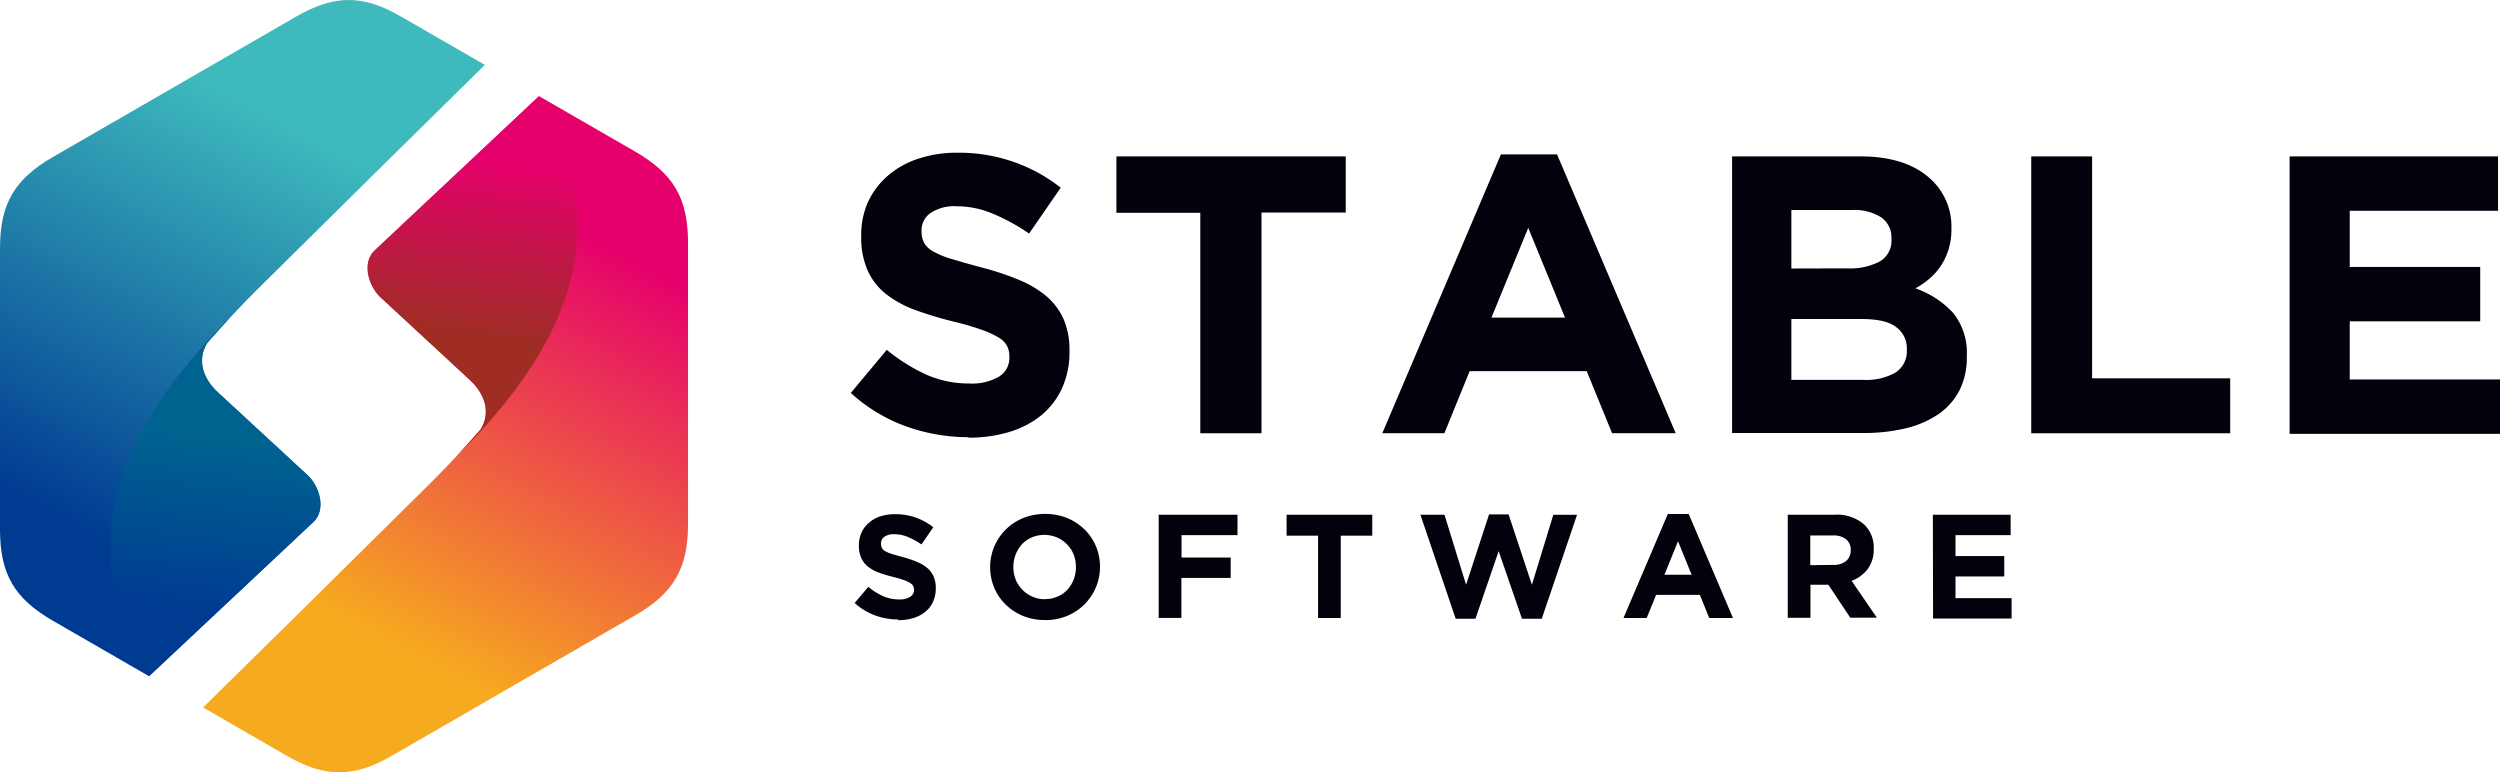
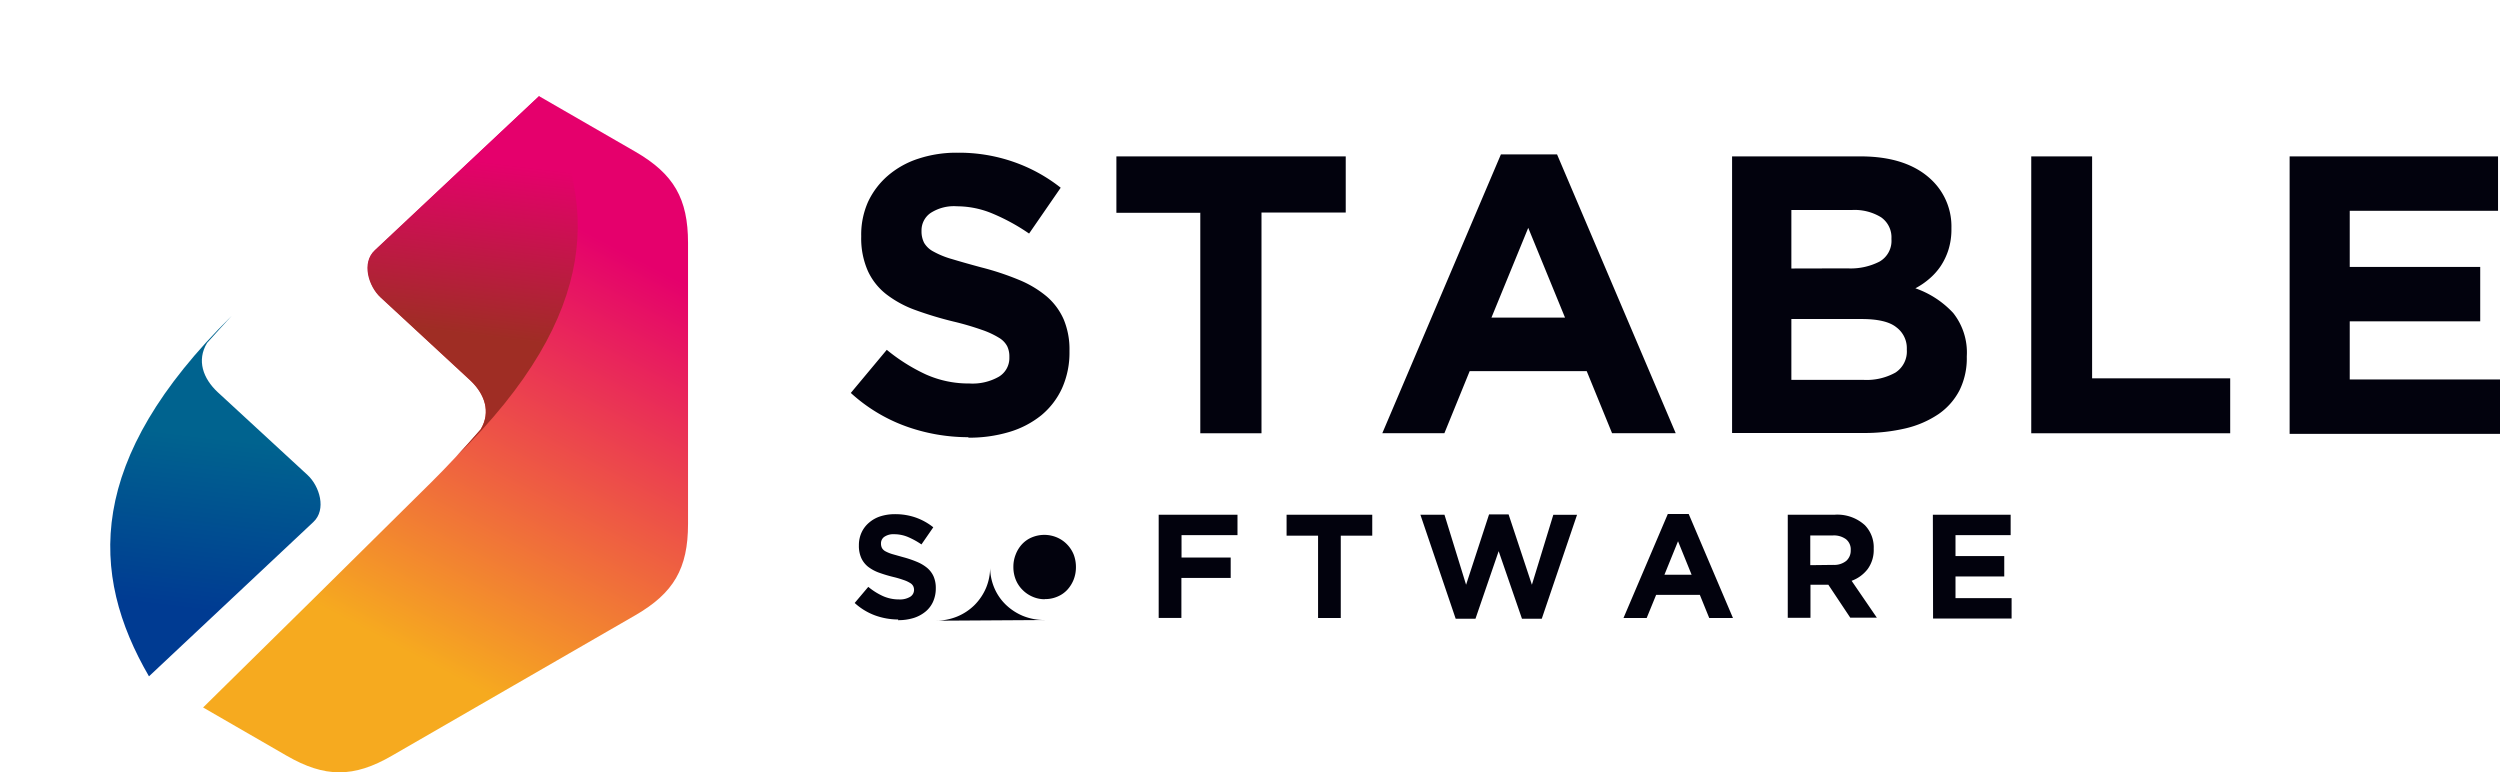
<svg xmlns="http://www.w3.org/2000/svg" viewBox="0 0 367.68 113.59">
  <defs>
    <style>.cls-1{fill:#02020d;}.cls-1,.cls-2,.cls-3,.cls-4,.cls-5{fill-rule:evenodd;}.cls-2{fill:url(#GradientFill_1);}.cls-3{fill:url(#GradientFill_2);}.cls-4{fill:url(#GradientFill_3);}.cls-5{fill:url(#GradientFill_4);}</style>
    <linearGradient id="GradientFill_1" x1="58.97" y1="95.43" x2="90.21" y2="36.18" gradientUnits="userSpaceOnUse">
      <stop offset="0" stop-color="#f6aa1f" />
      <stop offset="1" stop-color="#e5006c" />
    </linearGradient>
    <linearGradient id="GradientFill_2" x1="68.04" y1="49.08" x2="71.16" y2="23.7" gradientUnits="userSpaceOnUse">
      <stop offset="0" stop-color="#9f2d24" />
      <stop offset="1" stop-color="#e5006c" />
    </linearGradient>
    <linearGradient id="GradientFill_3" x1="42.22" y1="18.16" x2="10.98" y2="77.41" gradientUnits="userSpaceOnUse">
      <stop offset="0" stop-color="#3ebabd" />
      <stop offset="1" stop-color="#003b92" />
    </linearGradient>
    <linearGradient id="GradientFill_4" x1="33.14" y1="64.51" x2="30.02" y2="89.89" gradientUnits="userSpaceOnUse">
      <stop offset="0" stop-color="#00638f" />
      <stop offset="1" stop-color="#003b92" />
    </linearGradient>
  </defs>
  <g id="Layer_2" data-name="Layer 2">
    <g id="Layer_1-2" data-name="Layer 1">
      <path class="cls-1" d="M142.4,64.3a27.13,27.13,0,0,1-9.13-1.59,24.26,24.26,0,0,1-8.14-4.92l5.29-6.34a26.79,26.79,0,0,0,5.73,3.61,15.36,15.36,0,0,0,6.43,1.34,7.81,7.81,0,0,0,4.33-1,3.2,3.2,0,0,0,1.54-2.82v-.12a3.45,3.45,0,0,0-.32-1.54,3.2,3.2,0,0,0-1.22-1.25,12.49,12.49,0,0,0-2.51-1.16,41.24,41.24,0,0,0-4.17-1.22,53,53,0,0,1-5.6-1.69,15.7,15.7,0,0,1-4.25-2.3,9.22,9.22,0,0,1-2.72-3.4,11.83,11.83,0,0,1-1-5.06V34.7a11.88,11.88,0,0,1,1-5,11.51,11.51,0,0,1,2.92-3.86,13,13,0,0,1,4.48-2.5,17.83,17.83,0,0,1,5.75-.88,24.37,24.37,0,0,1,8.23,1.34A23.71,23.71,0,0,1,156,27.61l-4.65,6.74A29.73,29.73,0,0,0,146,31.42a13.61,13.61,0,0,0-5.23-1.08,6.32,6.32,0,0,0-3.93,1,3.1,3.1,0,0,0-1.31,2.53V34a3.69,3.69,0,0,0,.38,1.71A3.41,3.41,0,0,0,137.29,37a12.68,12.68,0,0,0,2.71,1.1c1.15.35,2.6.76,4.34,1.23a40.55,40.55,0,0,1,5.52,1.83,15.49,15.49,0,0,1,4.08,2.44A9.44,9.44,0,0,1,156.45,47a11.45,11.45,0,0,1,.84,4.6v.11a12.76,12.76,0,0,1-1.09,5.38,11.2,11.2,0,0,1-3.07,4,13.74,13.74,0,0,1-4.69,2.44,20.41,20.41,0,0,1-6,.84Zm34.17-33H164.19V23h33.73v8.26H185.53V63.72h-9V31.27Zm53.6,15.41-5.41-13.2-5.41,13.2Zm-9.43-24H229l17.45,41h-9.36l-3.73-9.13H216.15l-3.72,9.13H203.3l17.44-41ZM274.1,55.87a8.71,8.71,0,0,0,4.66-1.07,3.7,3.7,0,0,0,1.68-3.35v-.11a3.83,3.83,0,0,0-1.57-3.23c-1-.8-2.73-1.19-5.06-1.19H263.46v8.95Zm-2.38-16.4a9.3,9.3,0,0,0,4.71-1,3.51,3.51,0,0,0,1.75-3.28v-.12a3.59,3.59,0,0,0-1.52-3.11,7.43,7.43,0,0,0-4.36-1.07h-8.84v8.6ZM254.74,23h18.87q7,0,10.62,3.61A9.44,9.44,0,0,1,287,33.54v.12a10,10,0,0,1-.44,3.08,9.59,9.59,0,0,1-1.15,2.41A9.24,9.24,0,0,1,283.75,41a10.93,10.93,0,0,1-2.05,1.4,13.74,13.74,0,0,1,5.56,3.63,9.36,9.36,0,0,1,2,6.37v.12a10.6,10.6,0,0,1-1.07,4.88,9.61,9.61,0,0,1-3.07,3.49,14.64,14.64,0,0,1-4.82,2.1,26.32,26.32,0,0,1-6.24.69H254.74V23Zm44,0h8.95V55.64H328v8.08H298.74V23Zm38,0h30.65v8H345.58v8.26h19.19v8H345.58v8.55h22.1v8H336.74Z" />
-       <path class="cls-1" d="M132.11,91.11a10,10,0,0,1-3.41-.6,9.08,9.08,0,0,1-3-1.83l2-2.37a9.55,9.55,0,0,0,2.14,1.35,5.76,5.76,0,0,0,2.4.5,2.92,2.92,0,0,0,1.61-.38,1.19,1.19,0,0,0,.58-1v0a1.26,1.26,0,0,0-.12-.57,1.14,1.14,0,0,0-.46-.47,4.31,4.31,0,0,0-.93-.43,15,15,0,0,0-1.56-.46,20.16,20.16,0,0,1-2.09-.63,6,6,0,0,1-1.59-.86,3.5,3.5,0,0,1-1-1.27,4.36,4.36,0,0,1-.36-1.89v0a4.42,4.42,0,0,1,.39-1.88,4.17,4.17,0,0,1,1.09-1.44,4.78,4.78,0,0,1,1.67-.94,7,7,0,0,1,2.15-.32,9.15,9.15,0,0,1,3.07.5,8.9,8.9,0,0,1,2.57,1.43l-1.74,2.52a11.37,11.37,0,0,0-2-1.1,5.24,5.24,0,0,0-2-.4,2.36,2.36,0,0,0-1.46.38,1.16,1.16,0,0,0-.49,1v0a1.41,1.41,0,0,0,.14.64,1.27,1.27,0,0,0,.51.49,5.36,5.36,0,0,0,1,.41l1.63.46a15.38,15.38,0,0,1,2,.68,5.79,5.79,0,0,1,1.53.91,3.53,3.53,0,0,1,.93,1.25,4.26,4.26,0,0,1,.32,1.72v0a4.78,4.78,0,0,1-.41,2,4,4,0,0,1-1.14,1.47,5.22,5.22,0,0,1-1.75.92,7.62,7.62,0,0,1-2.26.31Zm21.57-3a4.53,4.53,0,0,0,1.85-.37,4.11,4.11,0,0,0,1.44-1,4.87,4.87,0,0,0,.94-1.51,5,5,0,0,0,.33-1.83v0a5.13,5.13,0,0,0-.33-1.84,4.68,4.68,0,0,0-1-1.52,4.53,4.53,0,0,0-1.47-1,4.75,4.75,0,0,0-3.7,0,4.16,4.16,0,0,0-1.43,1,4.67,4.67,0,0,0-.93,1.51,4.84,4.84,0,0,0-.34,1.83v0a4.94,4.94,0,0,0,.34,1.85,4.5,4.5,0,0,0,1,1.52,4.6,4.6,0,0,0,1.46,1,4.43,4.43,0,0,0,1.85.38Zm0,3.08a8.38,8.38,0,0,1-3.24-.61,8.14,8.14,0,0,1-2.55-1.68,7.54,7.54,0,0,1-1.67-2.47,7.79,7.79,0,0,1-.6-3v0a7.8,7.8,0,0,1,.61-3.05,7.79,7.79,0,0,1,4.25-4.19,8.91,8.91,0,0,1,6.48,0,8.14,8.14,0,0,1,2.55,1.68,7.54,7.54,0,0,1,1.67,2.47,7.79,7.79,0,0,1,.6,3v0a7.81,7.81,0,0,1-.61,3.06,8,8,0,0,1-1.68,2.49,7.89,7.89,0,0,1-2.57,1.7,8.38,8.38,0,0,1-3.24.61ZM170.39,75.7H182v3h-8.23V82H181v3h-7.25v5.88h-3.34V75.7Zm23.46,3.08h-4.63V75.7h12.6v3.08h-4.63V90.89h-3.34V78.78Zm15-3.08h3.59L215.62,86,219,75.65h2.87L225.3,86l3.15-10.29h3.49L226.75,91h-2.91l-3.43-9.94L217,91h-2.91l-5.19-15.3Zm39.94,8.83-2-4.93-2,4.93Zm-3.51-8.94h3.08l6.51,15.3h-3.49L250,87.49h-6.43l-1.39,3.4h-3.41l6.52-15.3Zm24.35,7.49a2.81,2.81,0,0,0,1.9-.59,2,2,0,0,0,.66-1.56v0a1.92,1.92,0,0,0-.7-1.63,3,3,0,0,0-1.93-.55h-3.32v4.37Zm-6.73-7.38h6.94a6,6,0,0,1,4.43,1.54,4.68,4.68,0,0,1,1.3,3.47v0a4.75,4.75,0,0,1-.9,3,5.23,5.23,0,0,1-2.35,1.71l3.71,5.42h-3.91L268.9,86h-2.63v4.86h-3.34V75.7Zm21.37,0h11.44v3H287.6v3.08h7.17v3H287.6v3.19h8.25v3H284.3Z" />
+       <path class="cls-1" d="M132.11,91.11a10,10,0,0,1-3.41-.6,9.08,9.08,0,0,1-3-1.83l2-2.37a9.55,9.55,0,0,0,2.14,1.35,5.76,5.76,0,0,0,2.4.5,2.92,2.92,0,0,0,1.61-.38,1.19,1.19,0,0,0,.58-1v0a1.26,1.26,0,0,0-.12-.57,1.14,1.14,0,0,0-.46-.47,4.31,4.31,0,0,0-.93-.43,15,15,0,0,0-1.56-.46,20.16,20.16,0,0,1-2.09-.63,6,6,0,0,1-1.59-.86,3.5,3.5,0,0,1-1-1.27,4.36,4.36,0,0,1-.36-1.89v0a4.42,4.42,0,0,1,.39-1.88,4.17,4.17,0,0,1,1.09-1.44,4.78,4.78,0,0,1,1.67-.94,7,7,0,0,1,2.15-.32,9.15,9.15,0,0,1,3.07.5,8.9,8.9,0,0,1,2.57,1.43l-1.74,2.52a11.37,11.37,0,0,0-2-1.1,5.24,5.24,0,0,0-2-.4,2.36,2.36,0,0,0-1.46.38,1.16,1.16,0,0,0-.49,1v0a1.41,1.41,0,0,0,.14.64,1.27,1.27,0,0,0,.51.49,5.36,5.36,0,0,0,1,.41l1.63.46a15.38,15.38,0,0,1,2,.68,5.79,5.79,0,0,1,1.53.91,3.53,3.53,0,0,1,.93,1.25,4.26,4.26,0,0,1,.32,1.72v0a4.78,4.78,0,0,1-.41,2,4,4,0,0,1-1.14,1.47,5.22,5.22,0,0,1-1.75.92,7.62,7.62,0,0,1-2.26.31Zm21.57-3a4.53,4.53,0,0,0,1.85-.37,4.11,4.11,0,0,0,1.44-1,4.87,4.87,0,0,0,.94-1.51,5,5,0,0,0,.33-1.83v0a5.13,5.13,0,0,0-.33-1.84,4.68,4.68,0,0,0-1-1.52,4.53,4.53,0,0,0-1.47-1,4.75,4.75,0,0,0-3.7,0,4.16,4.16,0,0,0-1.43,1,4.67,4.67,0,0,0-.93,1.51,4.84,4.84,0,0,0-.34,1.83v0a4.94,4.94,0,0,0,.34,1.85,4.5,4.5,0,0,0,1,1.52,4.6,4.6,0,0,0,1.46,1,4.43,4.43,0,0,0,1.85.38Zm0,3.08a8.38,8.38,0,0,1-3.24-.61,8.14,8.14,0,0,1-2.55-1.68,7.54,7.54,0,0,1-1.67-2.47,7.79,7.79,0,0,1-.6-3v0v0a7.81,7.81,0,0,1-.61,3.06,8,8,0,0,1-1.68,2.49,7.89,7.89,0,0,1-2.57,1.7,8.38,8.38,0,0,1-3.24.61ZM170.39,75.7H182v3h-8.23V82H181v3h-7.25v5.88h-3.34V75.7Zm23.46,3.08h-4.63V75.7h12.6v3.08h-4.63V90.89h-3.34V78.78Zm15-3.08h3.59L215.62,86,219,75.65h2.87L225.3,86l3.15-10.29h3.49L226.75,91h-2.91l-3.43-9.94L217,91h-2.91l-5.19-15.3Zm39.94,8.83-2-4.93-2,4.93Zm-3.51-8.94h3.08l6.51,15.3h-3.49L250,87.49h-6.43l-1.39,3.4h-3.41l6.52-15.3Zm24.35,7.49a2.81,2.81,0,0,0,1.9-.59,2,2,0,0,0,.66-1.56v0a1.92,1.92,0,0,0-.7-1.63,3,3,0,0,0-1.93-.55h-3.32v4.37Zm-6.73-7.38h6.94a6,6,0,0,1,4.43,1.54,4.68,4.68,0,0,1,1.3,3.47v0a4.75,4.75,0,0,1-.9,3,5.23,5.23,0,0,1-2.35,1.71l3.71,5.42h-3.91L268.9,86h-2.63v4.86h-3.34V75.7Zm21.37,0h11.44v3H287.6v3.08h7.17v3H287.6v3.19h8.25v3H284.3Z" />
      <path class="cls-2" d="M42.15,111.14l-12.28-7.09C42.52,91.61,50.11,84.12,63.42,70.94c2.28-2.26,4.76-4.91,7.27-7.79,1.55-2.57.58-5.26-1.54-7.22L56,43.73c-1.75-1.62-2.8-5.09-.83-6.93L79.28,14.14l14.16,8.17c5.67,3.28,7.75,6.92,7.75,13.42q0,10.34,0,20.66V77.06c0,6.55-2.11,10.16-7.74,13.42l-17.9,10.33L57.65,111.14C52,114.42,47.78,114.39,42.15,111.14Z" />
      <path class="cls-3" d="M67.13,67.11C88.59,46,88.05,29.23,79.28,14.14L55.12,36.8c-2,1.84-.92,5.31.83,6.93l13.2,12.2c2.12,2,3.09,4.65,1.54,7.22C69.49,64.53,68.29,65.86,67.13,67.11Z" />
-       <path class="cls-4" d="M59,2.45,71.31,9.54C58.66,22,51.07,29.47,37.77,42.64c-2.29,2.27-4.77,4.91-7.28,7.8C28.94,53,29.91,55.7,32,57.66l13.19,12.2C47,71.48,48,75,46.07,76.79L21.91,99.45,7.75,91.28C2.07,88,0,84.36,0,77.86V36.53C0,30,2.12,26.36,7.75,23.11L25.64,12.78,43.54,2.45C49.21-.83,53.4-.8,59,2.45Z" />
      <path class="cls-5" d="M34.06,46.47c-21.46,21.15-20.93,37.89-12.15,53L46.07,76.79c2-1.84.92-5.31-.84-6.93L32,57.66c-2.13-2-3.1-4.65-1.55-7.22C31.7,49.06,32.89,47.73,34.06,46.47Z" />
    </g>
  </g>
</svg>